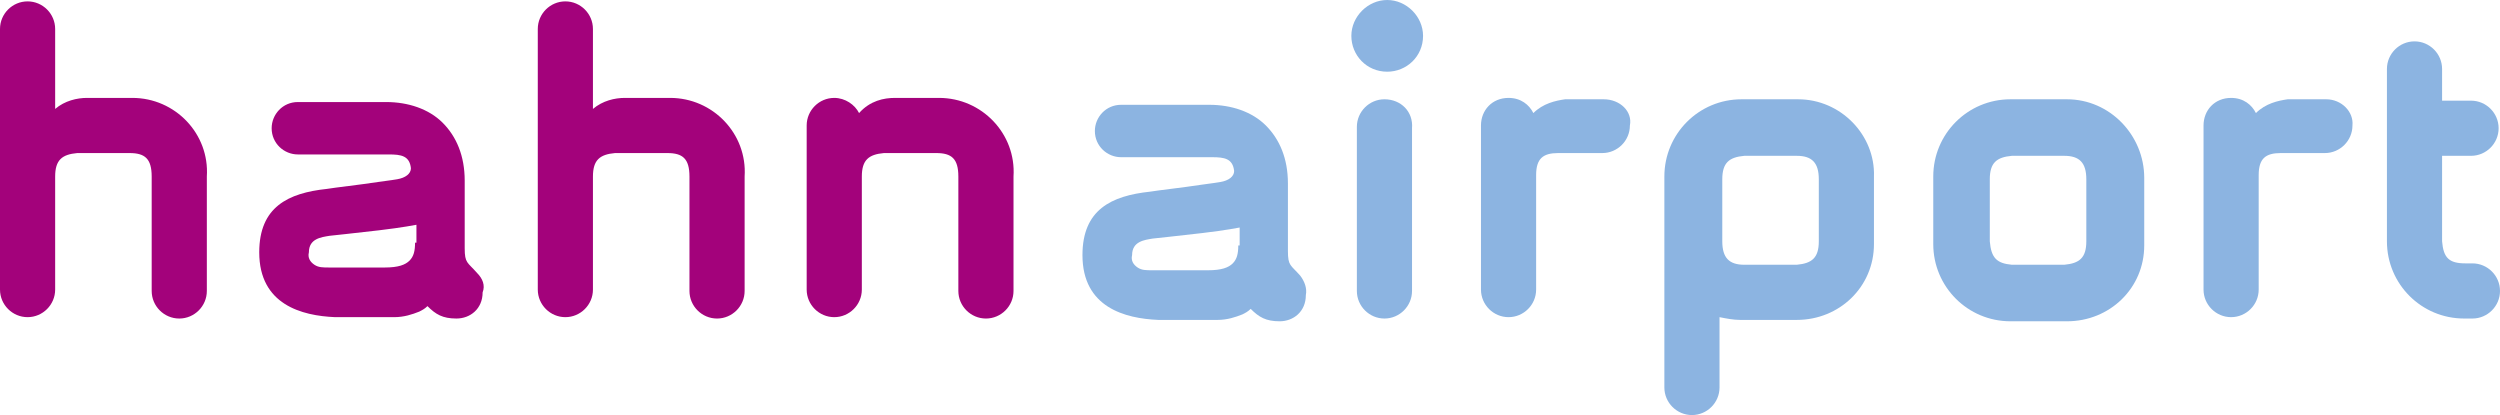
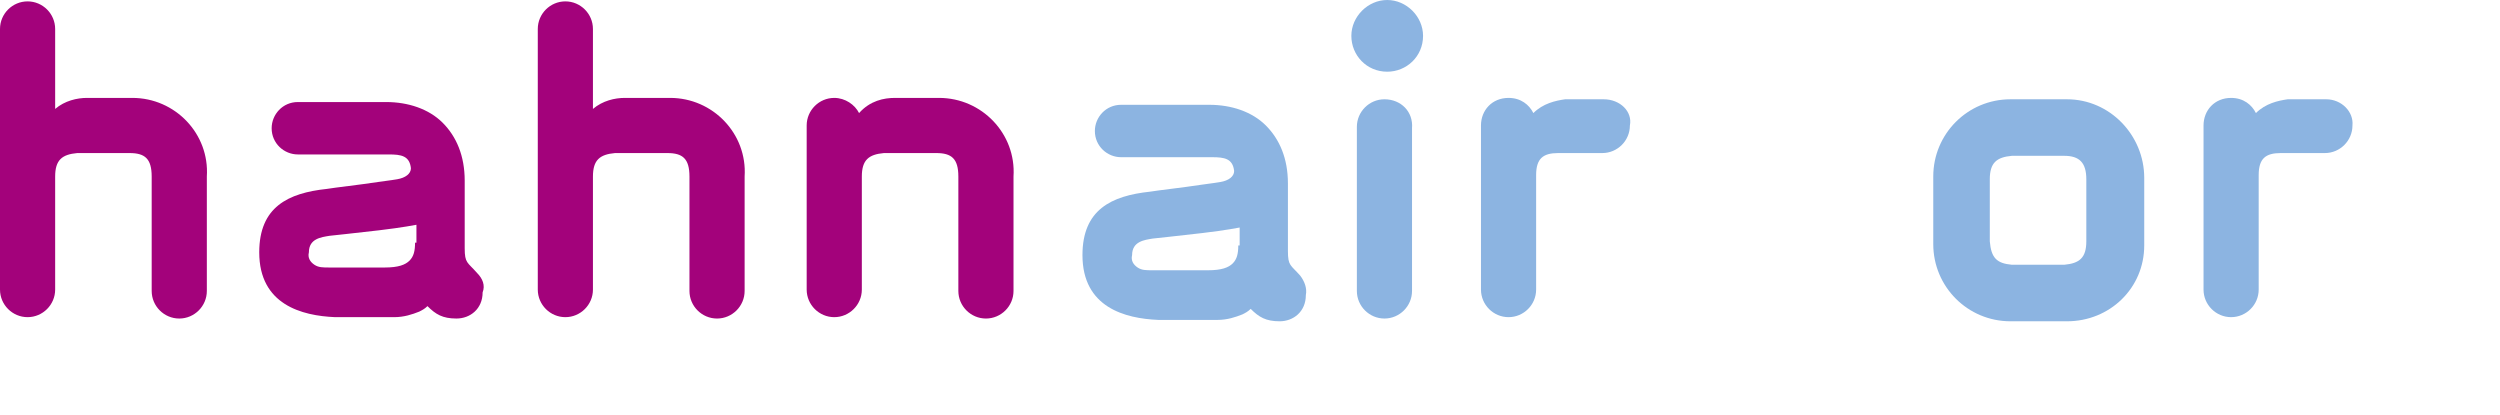
<svg xmlns="http://www.w3.org/2000/svg" version="1.2" id="Ebene_1" x="0px" y="0px" viewBox="0 0 181.3 30.1" overflow="visible" xml:space="preserve" width="1200" height="199.23">
  <SCRIPT id="allow-copy_script" />
  <defs id="defs141" />
  <g id="g124" transform="translate(-0.1,-19.9)">
    <g id="g122">
      <path fill="#a3027b" d="m 30.2,37.5 c 0,0.6 -0.1,1 -0.4,1.3 -0.3,0.3 -0.8,0.5 -1.8,0.5 h -4 c -0.5,0 -0.8,0 -1.1,-0.2 -0.3,-0.2 -0.5,-0.5 -0.4,-0.9 0,-1 0.9,-1.1 1.5,-1.2 0,0 1.9,-0.2 3.6,-0.4 1.7,-0.2 2.7,-0.4 2.7,-0.4 v 1.3 z m 4.5,2.2 C 34,38.9 33.8,39 33.8,37.9 V 33 c 0,-1.8 -0.6,-3.2 -1.6,-4.2 -1,-1 -2.5,-1.5 -4.1,-1.5 h -6.4 c -1.1,0 -1.9,0.9 -1.9,1.9 0,1.1 0.9,1.9 1.9,1.9 h 6.6 c 0.9,0 1.5,0.1 1.6,1 0,0.4 -0.4,0.7 -1,0.8 0,0 -0.6,0.1 -1.4,0.2 -1.3,0.2 -3.1,0.4 -3.7,0.5 -2.8,0.3 -4.9,1.3 -4.9,4.6 0,3.8 3.1,4.6 5.5,4.7 0,0 4.2,0 4.3,0 0.7,0 1.3,-0.2 1.8,-0.4 0.2,-0.1 0.4,-0.2 0.6,-0.4 0.6,0.6 1.1,0.9 2.1,0.9 1,0 1.9,-0.7 1.9,-1.9 0.2,-0.5 0,-1 -0.4,-1.4 z" id="path98" />
      <path fill="#a3027b" d="M 68.2,27 H 65 c -0.8,0 -1.8,0.2 -2.6,1.1 -0.3,-0.6 -1,-1.1 -1.8,-1.1 -1.1,0 -2,0.9 -2,2 v 3.5 8.4 c 0,1.1 0.9,2 2,2 1.1,0 2,-0.9 2,-2 v -8.2 c 0,-1.2 0.5,-1.6 1.6,-1.7 H 68 c 1.1,0 1.6,0.4 1.6,1.7 V 41 c 0,1.1 0.9,2 2,2 1.1,0 2,-0.9 2,-2 V 32.7 C 73.8,29.6 71.3,27 68.2,27" id="path100" />
      <path fill="#a3027b" d="m 48.7,27 h -3.3 c -0.7,0 -1.6,0.2 -2.3,0.8 V 22 c 0,-1.1 -0.9,-2 -2,-2 -1.1,0 -2,0.9 -2,2 v 18.9 c 0,1.1 0.9,2 2,2 1.1,0 2,-0.9 2,-2 v -8.2 c 0,-1.2 0.5,-1.6 1.6,-1.7 h 3.8 c 1.1,0 1.6,0.4 1.6,1.7 V 41 c 0,1.1 0.9,2 2,2 1.1,0 2,-0.9 2,-2 V 32.7 C 54.3,29.6 51.8,27 48.7,27" id="path102" />
      <path fill="#a3027b" d="M 9.7,27 H 6.4 C 5.7,27 4.8,27.2 4.1,27.8 V 22 c 0,-1.1 -0.9,-2 -2,-2 -1.1,0 -2,0.9 -2,2 v 18.9 c 0,1.1 0.9,2 2,2 1.1,0 2,-0.9 2,-2 v -8.2 c 0,-1.2 0.5,-1.6 1.6,-1.7 h 3.8 c 1.1,0 1.6,0.4 1.6,1.7 V 41 c 0,1.1 0.9,2 2,2 1.1,0 2,-0.9 2,-2 V 32.7 C 15.3,29.6 12.8,27 9.7,27" id="path104" />
      <path fill="#8cb4e1" d="m 100.7,19.9 c -1.4,0 -2.6,1.2 -2.6,2.6 0,1.4 1.1,2.6 2.6,2.6 1.4,0 2.6,-1.1 2.6,-2.6 0,-1.4 -1.2,-2.6 -2.6,-2.6" id="path106" />
      <path fill="#8cb4e1" d="m 100.5,27.1 c -1.1,0 -2,0.9 -2,2 V 41 c 0,1.1 0.9,2 2,2 1.1,0 2,-0.9 2,-2 V 29.2 c 0.1,-1.2 -0.8,-2.1 -2,-2.1" id="path108" />
-       <path fill="#8cb4e1" d="m 178.9,39 h 0.5 c 1.1,0 2,0.9 2,2 0,1.1 -0.9,2 -2,2 h -0.6 c -3.1,0 -5.6,-2.5 -5.6,-5.6 V 24.9 c 0,-1.1 0.9,-2 2,-2 1.1,0 2,0.9 2,2 v 2.3 h 2.1 c 1.1,0 2,0.9 2,2 0,1.1 -0.9,2 -2,2 h -2.1 v 6.2 c 0.1,1.2 0.5,1.6 1.7,1.6" id="path110" />
      <path fill="#8cb4e1" d="m 89.9,37.7 c 0,0.6 -0.1,1 -0.4,1.3 -0.3,0.3 -0.8,0.5 -1.8,0.5 h -4 c -0.5,0 -0.8,0 -1.1,-0.2 -0.3,-0.2 -0.5,-0.5 -0.4,-0.9 0,-1 0.9,-1.1 1.5,-1.2 0,0 1.9,-0.2 3.6,-0.4 C 89,36.6 90,36.4 90,36.4 v 1.3 z m 4.5,2.2 c -0.7,-0.8 -0.9,-0.7 -0.9,-1.8 v -4.9 c 0,-1.8 -0.6,-3.2 -1.6,-4.2 -1,-1 -2.5,-1.5 -4.1,-1.5 h -6.4 c -1.1,0 -1.9,0.9 -1.9,1.9 0,1.1 0.9,1.9 1.9,1.9 H 88 c 0.9,0 1.5,0.1 1.6,1 0,0.4 -0.4,0.7 -1,0.8 0,0 -0.6,0.1 -1.4,0.2 -1.3,0.2 -3.1,0.4 -3.7,0.5 -2.8,0.3 -4.9,1.3 -4.9,4.6 0,3.8 3.1,4.6 5.5,4.7 0,0 4.2,0 4.3,0 0.7,0 1.3,-0.2 1.8,-0.4 0.2,-0.1 0.4,-0.2 0.6,-0.4 0.6,0.6 1.1,0.9 2.1,0.9 1,0 1.9,-0.7 1.9,-1.9 0.1,-0.5 -0.1,-1 -0.4,-1.4 z" id="path112" />
      <path fill="#8cb4e1" d="m 144.4,37.4 v -4.5 c 0,-1.2 0.5,-1.6 1.6,-1.7 h 3.8 c 1.1,0 1.6,0.5 1.6,1.7 v 4.5 c 0,1.2 -0.5,1.6 -1.6,1.7 H 146 c -1.1,-0.1 -1.5,-0.5 -1.6,-1.7 M 150,27.1 h -4.1 c -3.1,0 -5.6,2.5 -5.6,5.6 v 4.9 c 0,3.1 2.5,5.6 5.6,5.6 h 4.1 c 3.1,0 5.6,-2.4 5.6,-5.5 v -4.9 c 0,-3.1 -2.5,-5.7 -5.6,-5.7" id="path114" />
      <path fill="#8cb4e1" d="m 116.4,27.1 h -2.5 c -0.1,0 -0.2,0 -0.3,0 -0.7,0.1 -1.6,0.3 -2.3,1 -0.3,-0.6 -0.9,-1.1 -1.8,-1.1 -1.2,0 -2,0.9 -2,2 0,0.4 0,11.1 0,11.9 0,1.1 0.9,2 2,2 1.1,0 2,-0.9 2,-2 0,0 0,-8.3 0,-8.3 0,-1.2 0.5,-1.6 1.6,-1.6 h 3.2 c 1.1,0 2,-0.9 2,-2 0.2,-1 -0.7,-1.9 -1.9,-1.9" id="path116" />
      <path fill="#8cb4e1" d="m 168.8,27.1 h -2.5 c -0.1,0 -0.2,0 -0.3,0 -0.7,0.1 -1.6,0.3 -2.3,1 -0.3,-0.6 -0.9,-1.1 -1.8,-1.1 -1.2,0 -2,0.9 -2,2 0,0.4 0,11.1 0,11.9 0,1.1 0.9,2 2,2 1.1,0 2,-0.9 2,-2 0,0 0,-8.3 0,-8.3 0,-1.2 0.5,-1.6 1.6,-1.6 h 3.2 c 1.1,0 2,-0.9 2,-2 0.1,-1 -0.8,-1.9 -1.9,-1.9" id="path118" />
-       <path fill="#8cb4e1" d="m 132,37.4 c 0,1.2 -0.5,1.6 -1.6,1.7 h -3.8 c -1.1,0 -1.6,-0.5 -1.6,-1.7 v -4.5 c 0,-1.2 0.5,-1.6 1.6,-1.7 h 3.8 c 1.1,0 1.6,0.5 1.6,1.7 z m -1.5,-10.3 h -4.1 c -3.1,0 -5.6,2.5 -5.6,5.6 V 48 c 0,1.1 0.9,2 2,2 1.1,0 2,-0.9 2,-2 v -5.1 c 0.5,0.1 1,0.2 1.5,0.2 h 4.1 c 3.1,0 5.6,-2.4 5.6,-5.5 v -4.9 c 0.1,-3 -2.4,-5.6 -5.5,-5.6" id="path120" />
    </g>
  </g>
  <g id="g126" transform="translate(-0.1,0.1)">
</g>
  <g id="g128" transform="translate(-0.1,0.1)">
</g>
  <g id="g130" transform="translate(-0.1,0.1)">
</g>
  <g id="g132" transform="translate(-0.1,0.1)">
</g>
  <g id="g134" transform="translate(-0.1,0.1)">
</g>
  <g id="g136" transform="translate(-0.1,0.1)">
</g>
</svg>